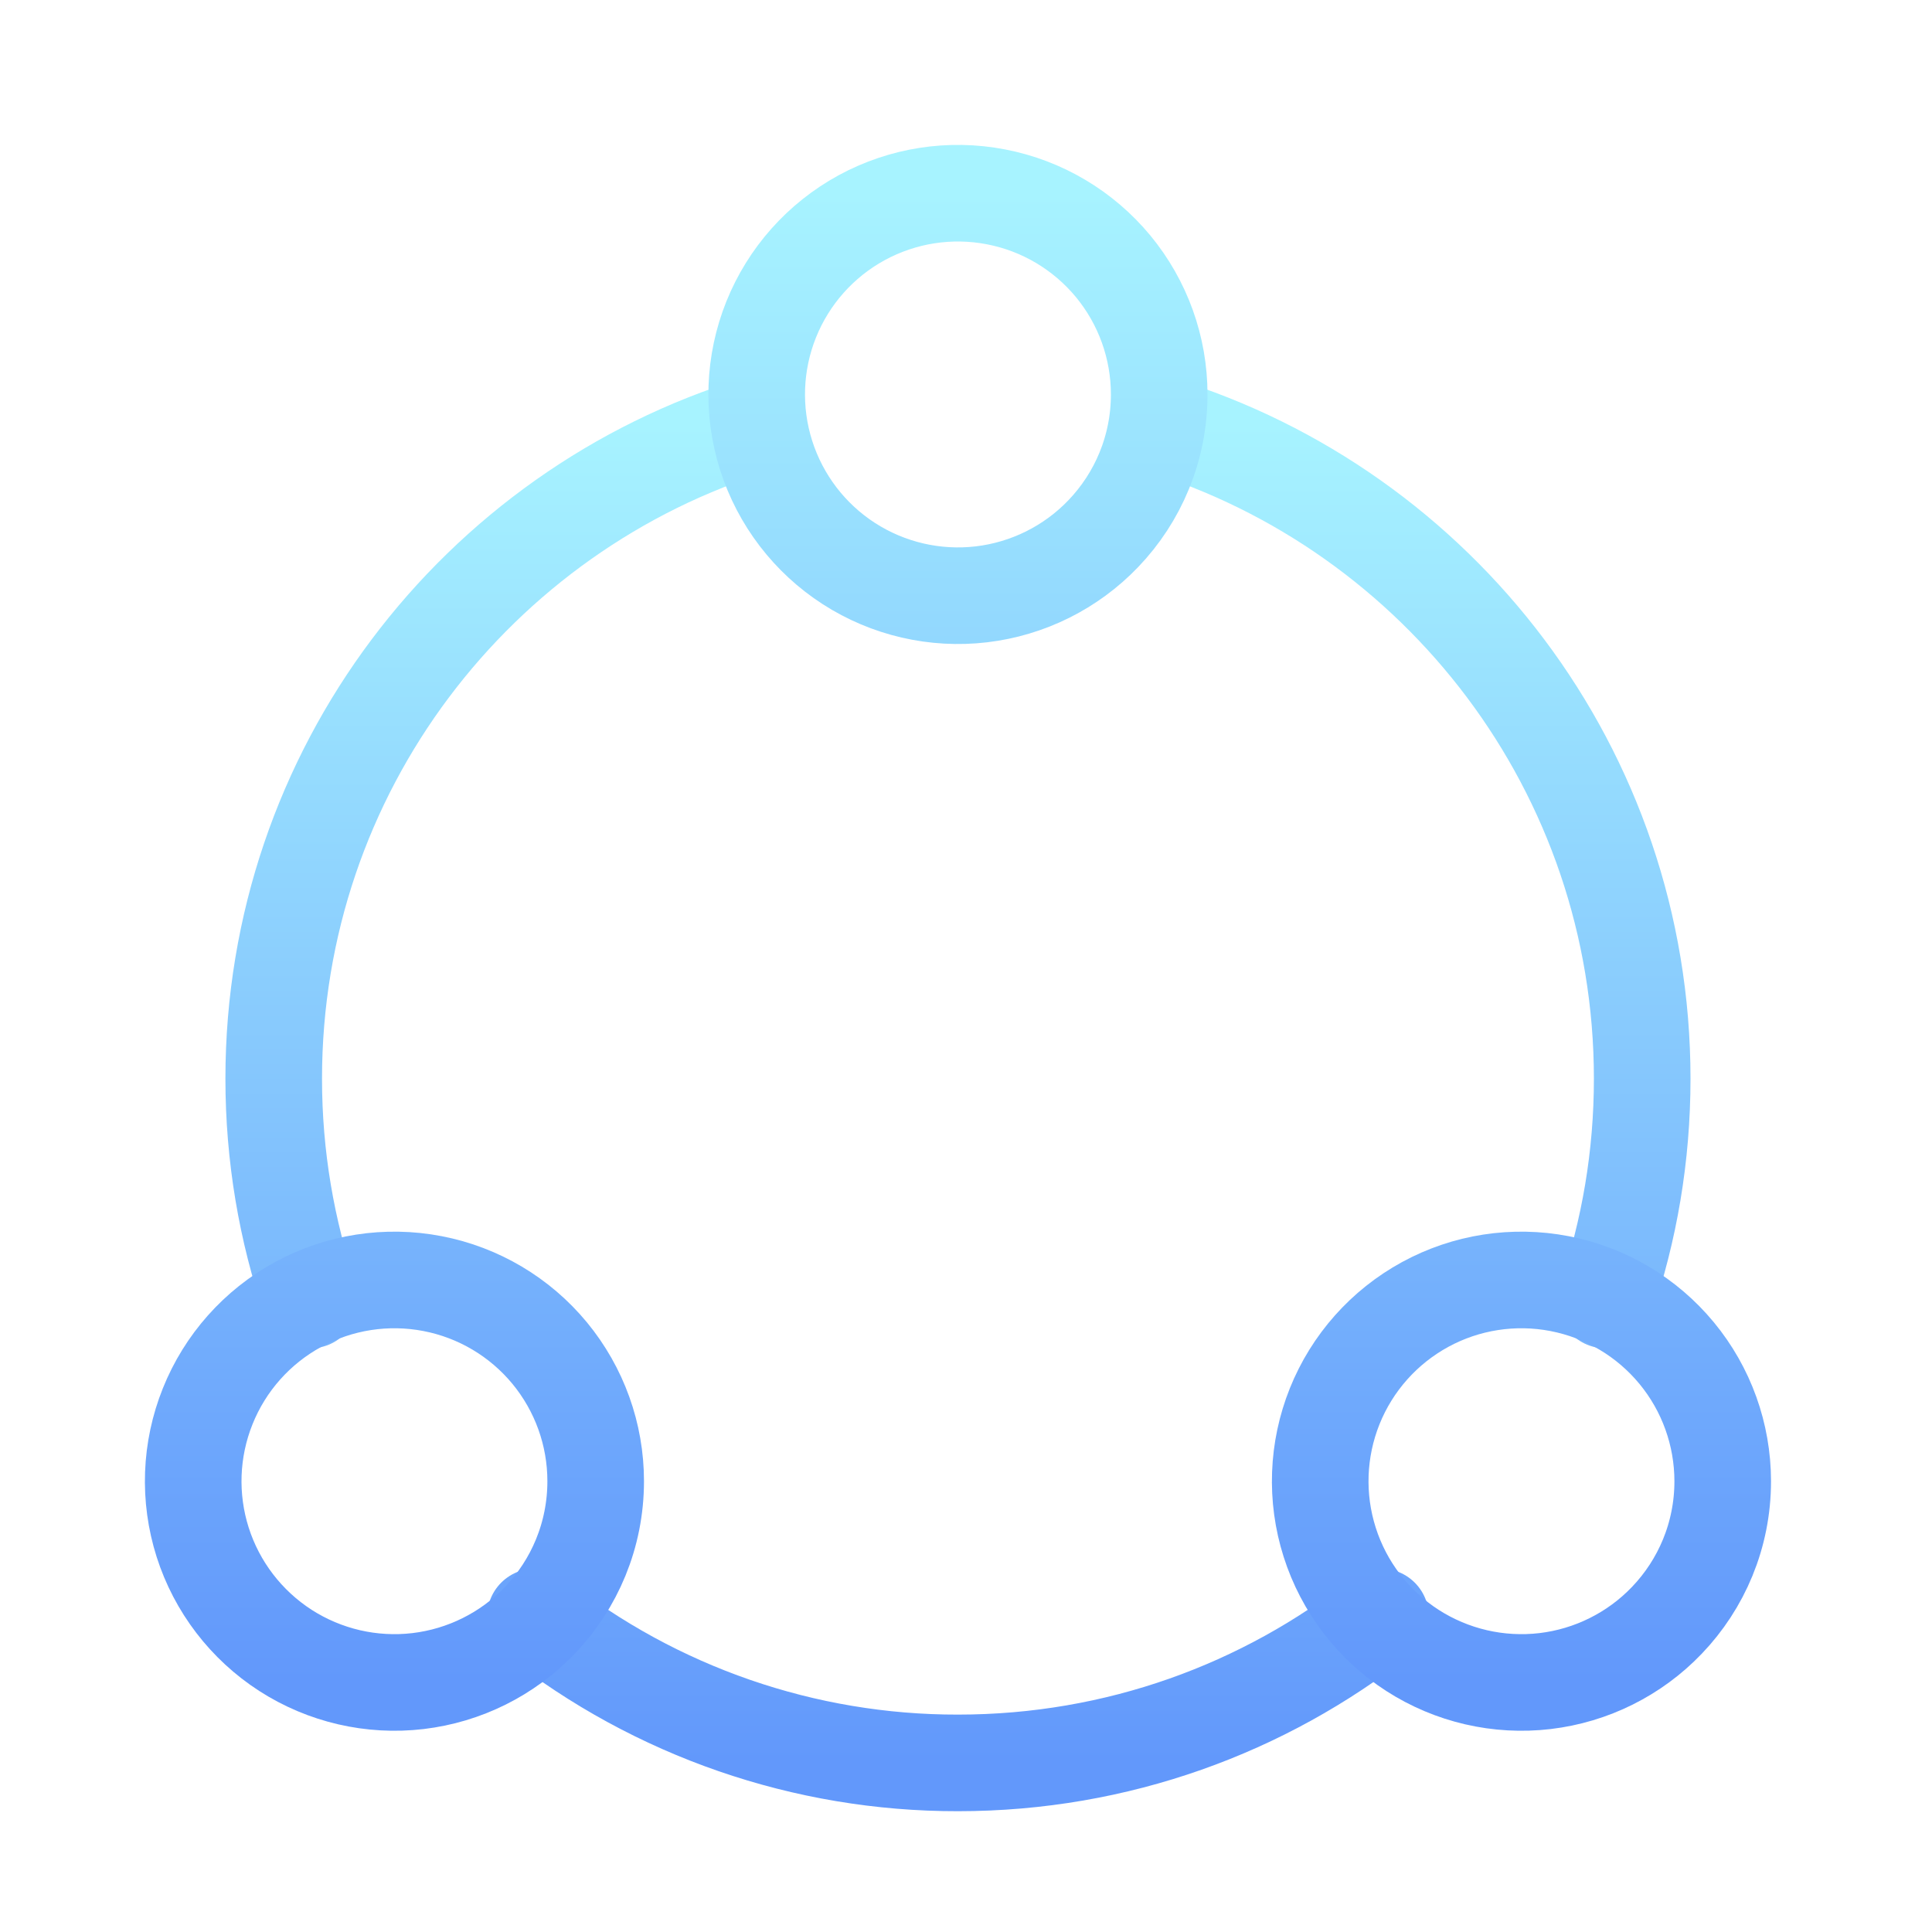
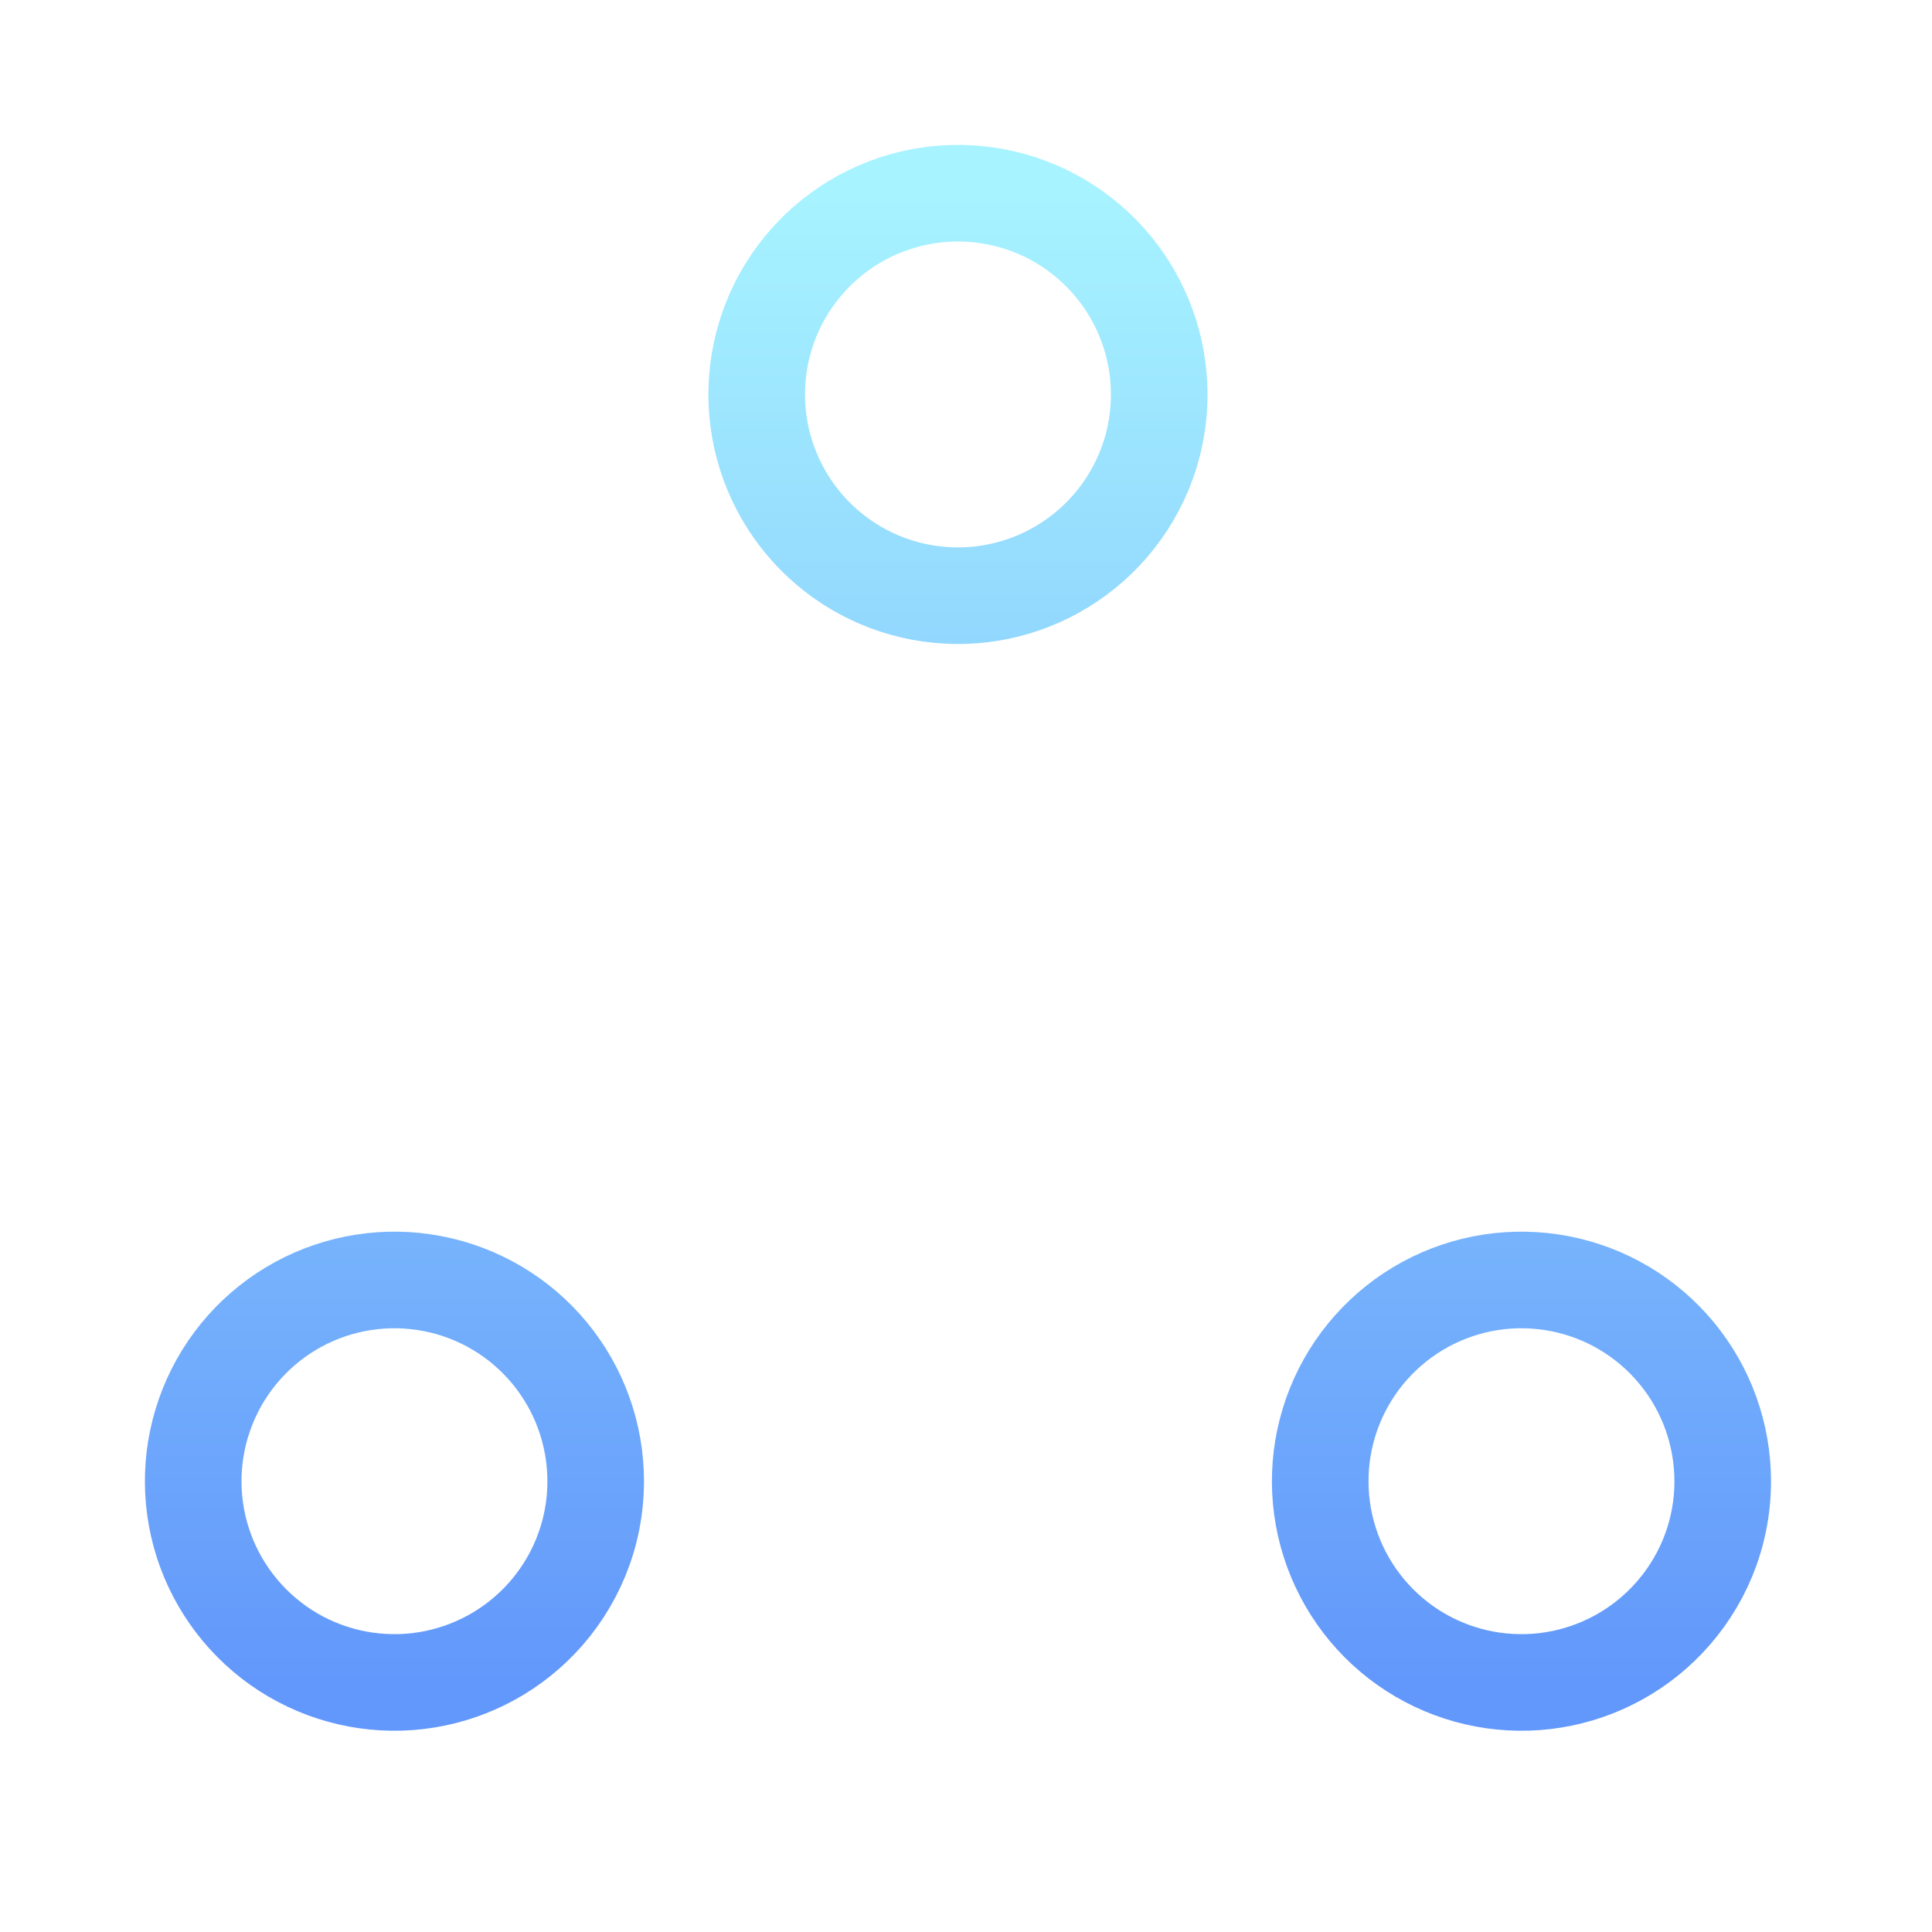
<svg xmlns="http://www.w3.org/2000/svg" width="40" height="40" viewBox="0 0 40 40" fill="none">
-   <path d="M11.084 33.474C13.577 35.438 16.66 36.504 19.834 36.499C23.136 36.499 26.175 35.369 28.584 33.474M15.667 8.789C9.876 10.568 5.667 15.959 5.667 22.333C5.667 23.937 5.934 25.479 6.425 26.916M24 8.789C29.791 10.568 34 15.959 34 22.333C34 23.937 33.734 25.479 33.242 26.916" stroke="url(#paint0_linear_2504_8925)" stroke-width="2" stroke-linecap="round" stroke-linejoin="round" />
  <path d="M35.667 30.666C35.667 31.785 35.227 32.8 34.51 33.548C33.841 34.247 32.949 34.691 31.988 34.805C31.026 34.918 30.056 34.693 29.242 34.169C28.429 33.644 27.823 32.853 27.53 31.931C27.236 31.009 27.273 30.013 27.633 29.115C27.994 28.216 28.656 27.472 29.506 27.008C30.355 26.545 31.34 26.392 32.29 26.576C33.24 26.759 34.097 27.268 34.713 28.014C35.33 28.761 35.666 29.698 35.667 30.666ZM12.333 30.666C12.333 31.785 11.893 32.8 11.177 33.548C10.507 34.247 9.616 34.691 8.654 34.805C7.693 34.918 6.723 34.693 5.909 34.169C5.096 33.644 4.49 32.853 4.196 31.931C3.903 31.009 3.939 30.013 4.3 29.115C4.66 28.216 5.322 27.472 6.172 27.008C7.022 26.545 8.007 26.392 8.957 26.576C9.907 26.759 10.764 27.268 11.38 28.014C11.996 28.761 12.333 29.698 12.333 30.666ZM24 8.166C24 9.284 23.56 10.3 22.843 11.048C22.174 11.747 21.282 12.191 20.321 12.305C19.36 12.418 18.389 12.193 17.576 11.669C16.762 11.144 16.157 10.353 15.863 9.431C15.569 8.509 15.606 7.513 15.966 6.615C16.327 5.716 16.989 4.972 17.839 4.508C18.689 4.045 19.673 3.892 20.623 4.076C21.574 4.259 22.43 4.768 23.047 5.514C23.663 6.261 24 7.198 24 8.166Z" stroke="url(#paint1_linear_2504_8925)" stroke-width="2" stroke-linecap="round" stroke-linejoin="round" />
  <defs>
    <linearGradient id="paint0_linear_2504_8925" x1="19.834" y1="8.789" x2="19.834" y2="36.499" gradientUnits="userSpaceOnUse">
      <stop stop-color="#A7F3FF" />
      <stop offset="1" stop-color="#6298FB" />
    </linearGradient>
    <linearGradient id="paint1_linear_2504_8925" x1="19.833" y1="4" x2="19.833" y2="34.833" gradientUnits="userSpaceOnUse">
      <stop stop-color="#A7F3FF" />
      <stop offset="1" stop-color="#6298FB" />
    </linearGradient>
  </defs>
</svg>